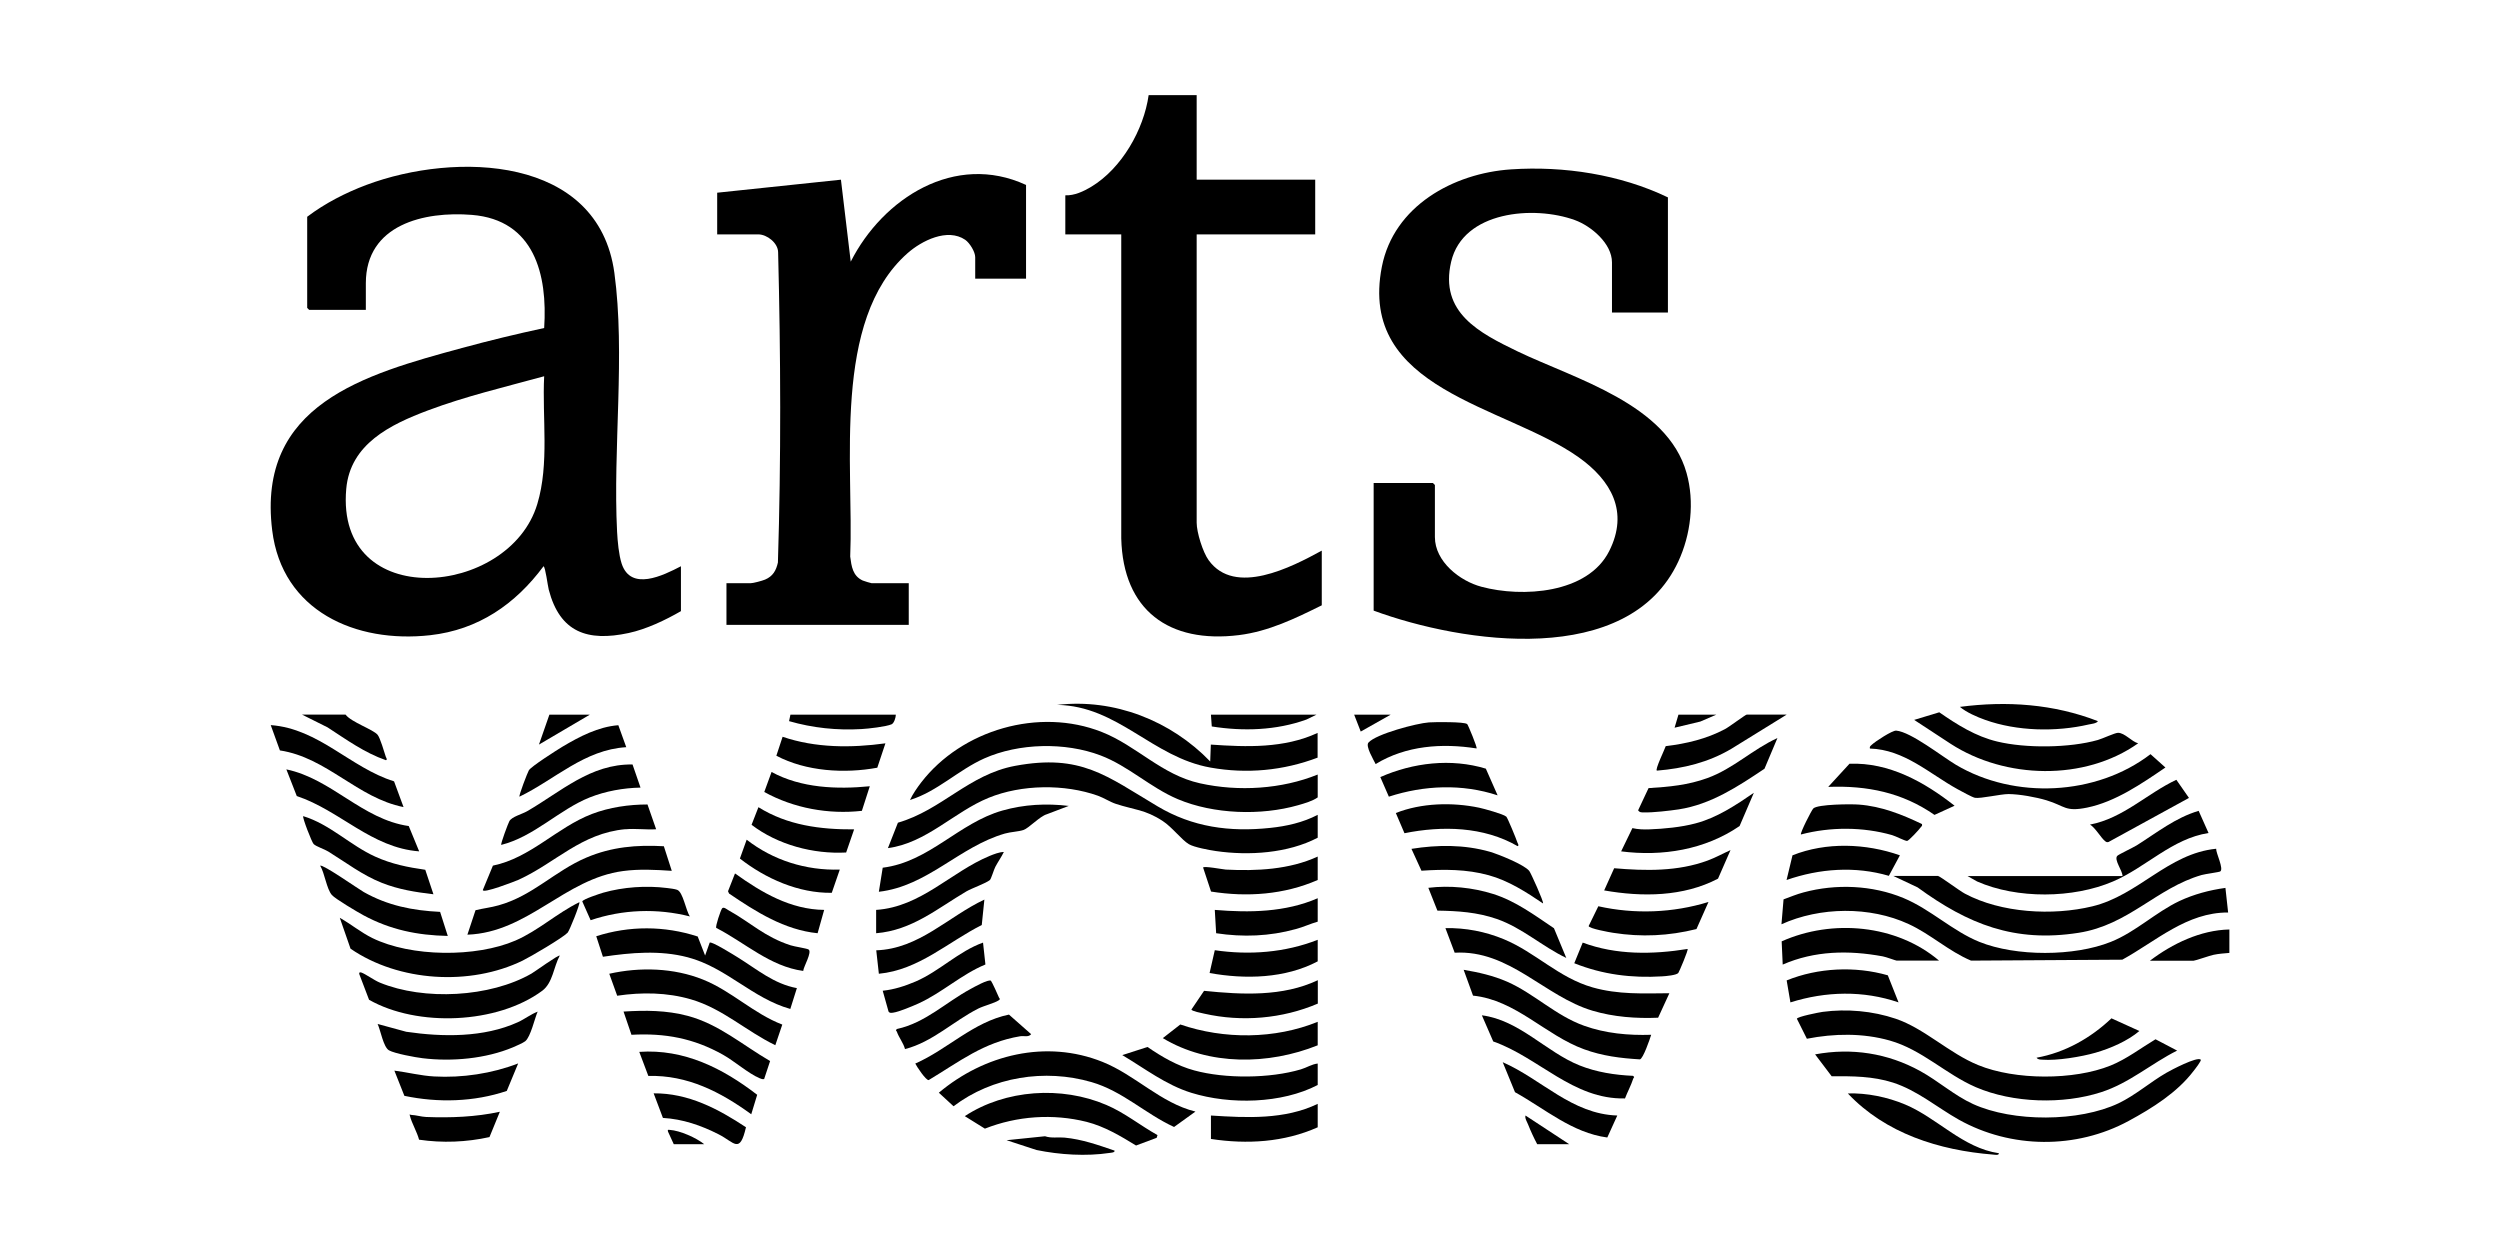
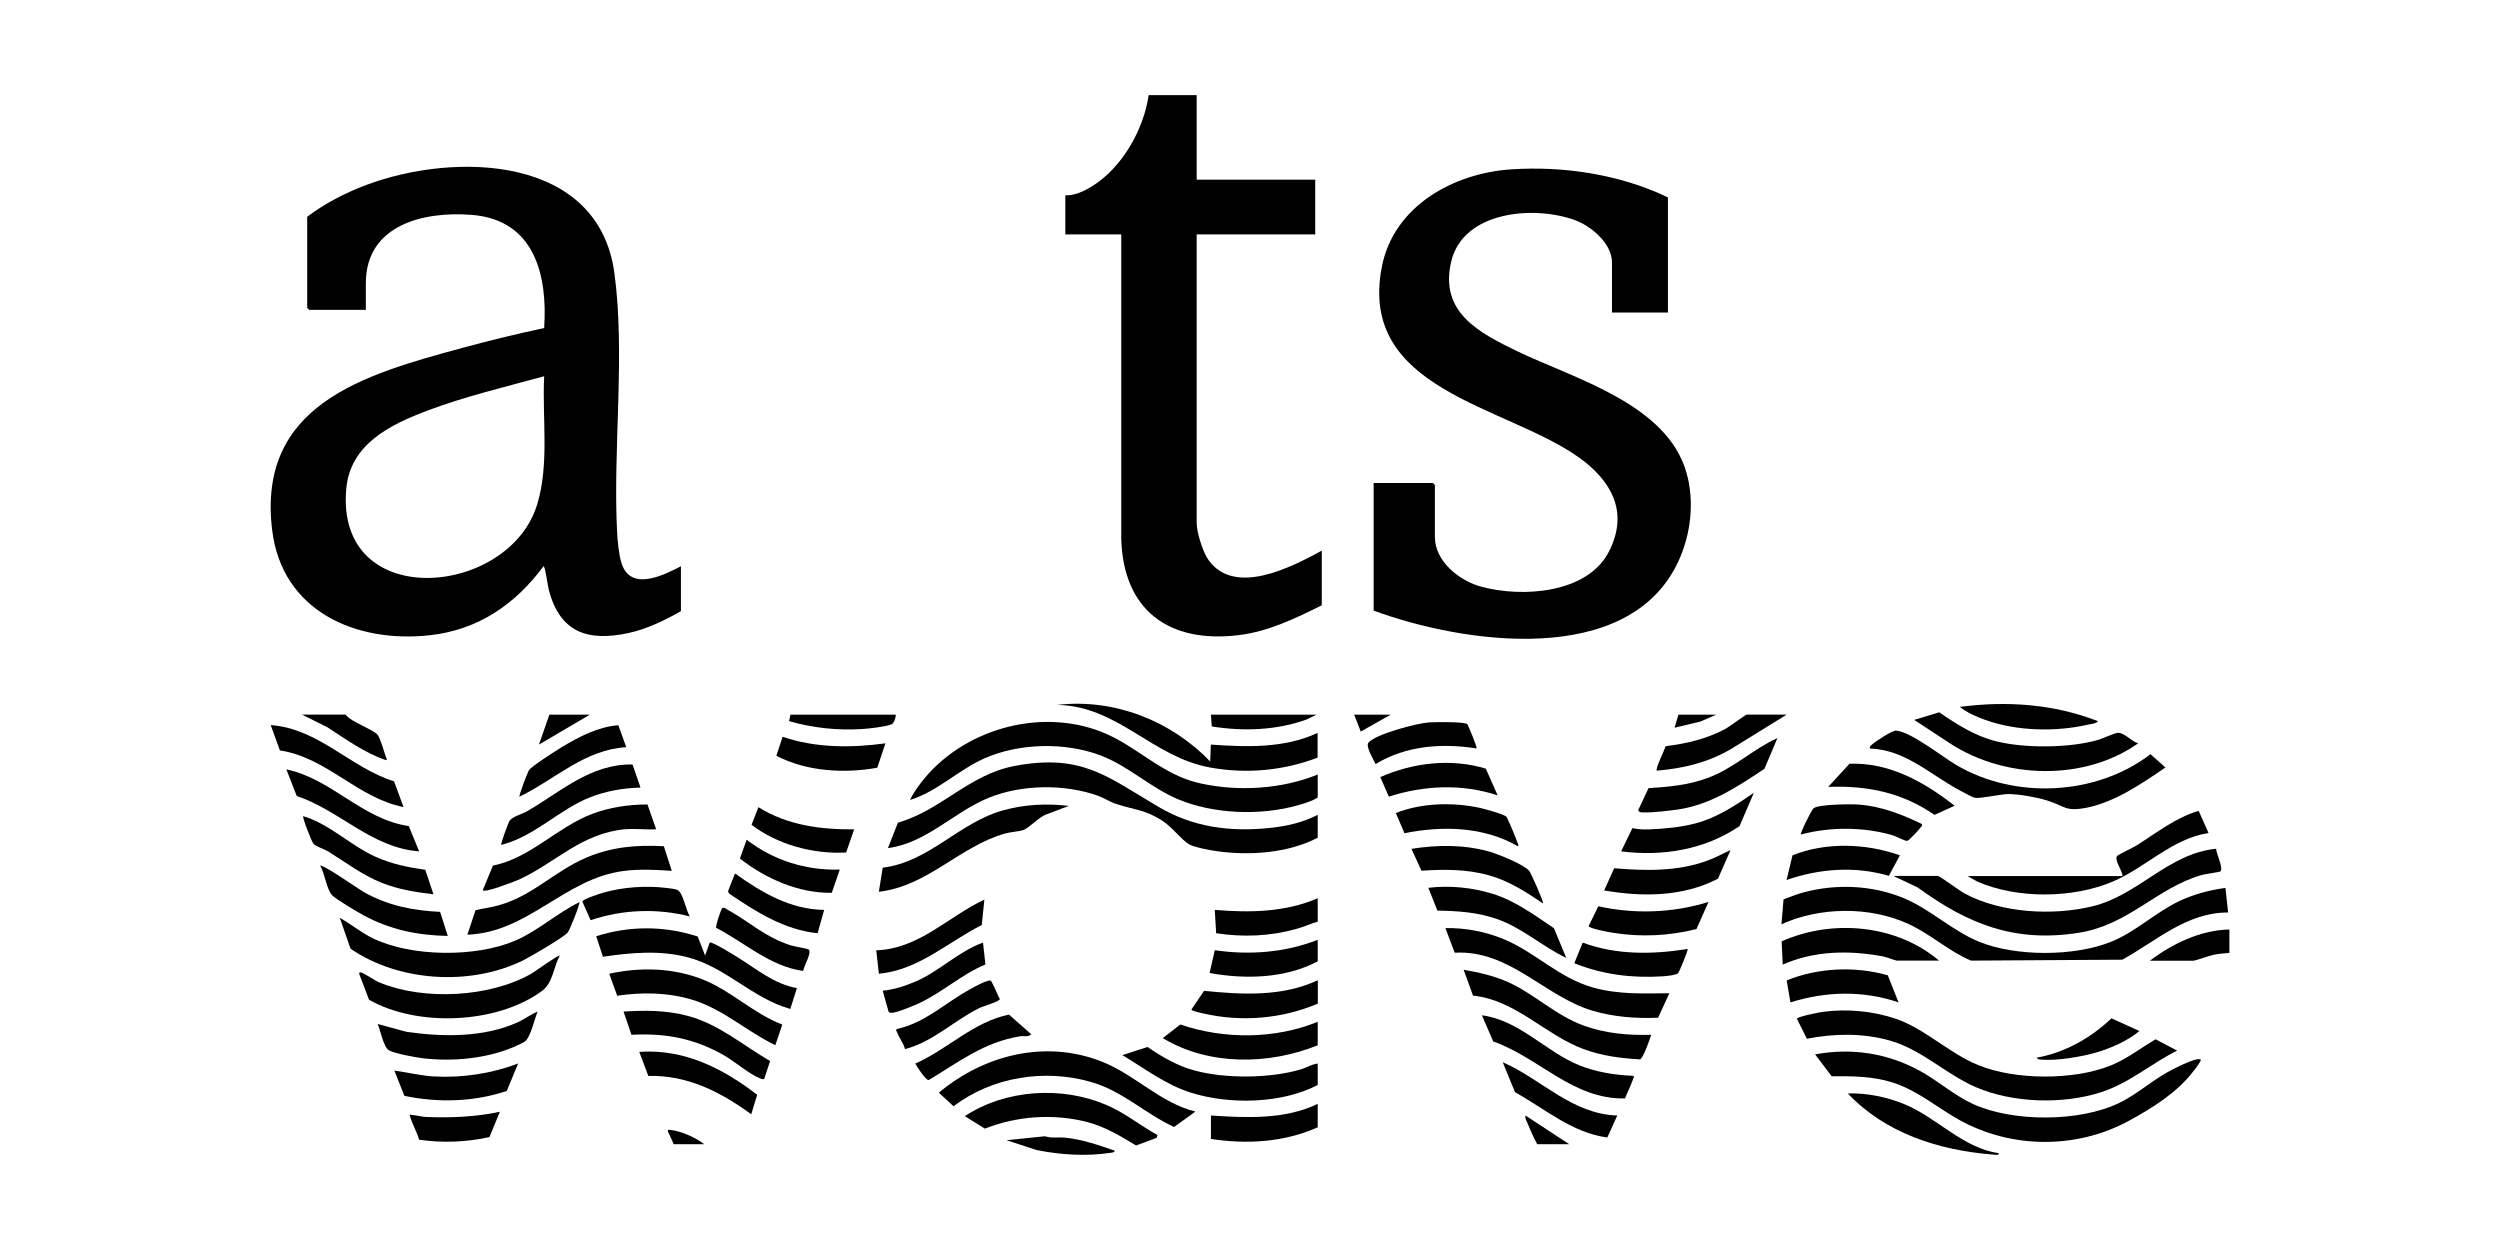
<svg xmlns="http://www.w3.org/2000/svg" id="Layer_1" data-name="Layer 1" viewBox="0 0 240 120">
  <path d="M65.37,54.36v4.31c-1.51.87-3.31,1.73-5.02,2.1-3.95.85-6.6-.06-7.67-4.16-.1-.38-.32-2.17-.5-2.25-2.71,3.65-6.26,6.1-10.88,6.62-7.16.8-14.22-2.32-15.17-10.07-1.49-12.09,8.86-14.96,18.21-17.5,2.61-.71,5.25-1.35,7.9-1.92.34-5.14-.95-10.37-6.93-10.86-4.58-.37-10.19.92-10.19,6.56v2.56h-5.44l-.19-.19v-8.75c1.7-1.29,3.69-2.31,5.69-3.06,8.53-3.19,22.26-2.85,23.8,8.45,1.06,7.77-.15,16.89.26,24.85.05.91.16,2.2.44,3.06.88,2.67,3.96,1.15,5.69.25ZM52.24,36.12c-3.72,1.02-7.54,1.92-11.16,3.28s-7.46,3.23-7.84,7.53c-1.06,11.89,15.65,10.43,18.34,1.46,1.17-3.88.46-8.27.66-12.27Z" />
  <path d="M160.13,30h-5.38v-4.81c0-1.81-1.99-3.49-3.56-4.06-3.93-1.43-10.74-.88-11.88,4s2.71,6.83,6.39,8.61c5.5,2.64,14.36,5.05,16.21,11.67.78,2.78.41,5.91-.8,8.51-4.77,10.22-20.66,7.86-29.24,4.7v-12.25h5.69l.19.19v5c0,2.35,2.39,4.22,4.47,4.77,3.91,1.05,10.2.67,12.26-3.42,1.91-3.78.2-6.79-2.94-9.02-7.07-5-21.21-6.43-18.88-18.29,1.14-5.81,6.85-8.97,12.4-9.34,5.07-.34,10.49.49,15.06,2.69v11.06Z" />
  <path d="M114.88,9.13v8.12h11.38v5.25h-11.38v27.68c0,.93.59,2.83,1.15,3.6,2.52,3.49,7.95.67,10.86-.92v5.25c-2.55,1.26-5.08,2.5-7.95,2.86-6.71.83-11.13-2.37-11.3-9.29v-29.18s-5.37,0-5.37,0v-3.75c.86.04,1.76-.38,2.49-.82,2.92-1.76,5.04-5.47,5.51-8.8h4.63Z" />
-   <path d="M98.5,17.75v9h-4.88v-2.06c0-.51-.52-1.36-.96-1.67-1.71-1.16-4.18.09-5.54,1.29-7.29,6.44-5.14,20.45-5.5,29.12.12.94.24,1.86,1.2,2.3.12.05.79.26.86.26h3.56v4h-17.5v-4h2.31c.26,0,1.11-.23,1.4-.35.75-.32,1.06-.87,1.23-1.64.31-9.89.27-19.88.02-29.78-.01-.9-1.07-1.72-1.91-1.72h-3.94v-4l11.88-1.25.94,7.87c3.1-6.11,10.02-10.51,16.82-7.37Z" />
  <path d="M126.5,78.23v2.19c-2.86,1.5-6.61,1.74-9.78,1.28-.62-.09-2.09-.36-2.59-.66-.69-.41-1.61-1.64-2.52-2.23-1.7-1.11-2.74-1.06-4.49-1.64-.53-.17-1.14-.57-1.72-.78-3.2-1.14-7.33-1.09-10.49.2-3.33,1.36-5.97,4.34-9.67,4.83l.96-2.44c4.22-1.22,6.8-4.63,11.26-5.46,6.32-1.17,8.74.96,13.67,3.89,3.36,2,6.92,2.48,10.8,2.07,1.57-.16,3.16-.52,4.56-1.25Z" />
  <path d="M126.5,74.36v2.19c-.51.36-1.26.57-1.88.75-3.57,1.02-8.11.87-11.55-.58-2.63-1.11-4.75-3.19-7.42-4.2-3.4-1.29-7.84-1.19-11.16.29-2.49,1.11-4.5,3.17-7.13,3.99.26-.57.69-1.18,1.07-1.68,3.9-5.06,11.32-7.23,17.34-4.85,3.37,1.33,5.73,4.11,9.44,4.93s7.85.55,11.28-.84Z" />
  <path d="M213.64,85.23l.26,2.37c-3.97-.02-6.9,2.74-10.16,4.53l-14.52.09c-2.14-.9-3.88-2.54-5.99-3.51-3.71-1.72-8.51-1.66-12.21.02l.2-2.39c.63-.23,1.27-.5,1.92-.67,3.11-.84,6.6-.7,9.59.54,2.62,1.09,4.7,3.16,7.29,4.21,3.52,1.42,9.1,1.41,12.62,0,2.38-.95,4.3-2.84,6.58-3.92,1.39-.65,2.89-1.05,4.41-1.26Z" />
  <path d="M211.27,101.72c.11.09-.59.97-.7,1.11-1.56,2.05-3.95,3.55-6.22,4.78-5.04,2.73-11.29,2.68-16.3-.12-2.1-1.18-3.97-2.8-6.32-3.56-1.94-.62-3.87-.62-5.89-.61l-1.59-2.1c3.52-.65,6.96-.12,10.09,1.6,1.73.95,3.28,2.35,5.08,3.17,3.82,1.74,10.17,1.73,13.97-.08,1.61-.77,3.05-2.04,4.58-2.92.46-.27,2.94-1.57,3.29-1.27Z" />
  <path d="M209.02,100.85c-2.51,1.25-4.58,3.12-7.31,4-3.67,1.19-8.47,1.05-12.03-.48-2.89-1.25-5.16-3.6-8.27-4.48-2.58-.73-5.34-.68-7.95-.17l-.96-1.92c.04-.2,2.11-.61,2.47-.66,2.32-.31,4.81-.09,7.02.66,2.77.94,5.12,3.31,7.92,4.45,3.53,1.45,9.18,1.47,12.71.04,1.55-.63,2.89-1.67,4.31-2.52l2.06,1.08Z" />
  <path d="M186.07,84.1c.23.06,2.05,1.42,2.56,1.69,3.48,1.86,8.43,2.14,12.23,1.22,4.44-1.07,7.26-5.07,11.89-5.53-.02.42.76,1.94.39,2.18-.11.07-1.43.24-1.78.34-4.33,1.25-7,4.8-11.82,5.55-6.14.96-10.59-.82-15.45-4.36l-2.33-1.1h4.31Z" />
  <path d="M114.75,106.72l-2.04,1.47c-2.78-1.28-4.95-3.45-7.93-4.31-4.47-1.3-9.52-.51-13.24,2.32l-1.41-1.3c4.35-3.66,10.3-5.13,15.71-2.96,3.15,1.26,5.57,3.94,8.92,4.77Z" />
  <path d="M179.51,71.86c-.05-.21.07-.25.19-.37.31-.3,1.97-1.39,2.34-1.35,1.42.13,4.39,2.48,5.73,3.28,5.62,3.34,13.46,2.98,18.68-1.02l1.43,1.28c-2.26,1.54-4.79,3.29-7.52,3.85-2.12.43-2.09-.15-3.89-.7-1.03-.31-2.59-.59-3.65-.6-.77,0-2.67.45-3.22.36-.25-.04-1.37-.66-1.68-.83-2.69-1.48-5.11-3.81-8.42-3.9Z" />
  <path d="M33.65,91.07l-1.03-2.96c1.05.59,2.04,1.41,3.12,1.94,3.72,1.83,9.96,1.88,13.75.24,2.17-.94,4-2.64,6.13-3.68.1.12-.95,2.74-1.13,2.93-.48.5-3.56,2.31-4.32,2.68-5.03,2.45-11.88,2.04-16.51-1.14Z" />
  <path d="M160.26,95.35l-1.08,2.35c-2.09.09-4.28-.07-6.29-.67-4.62-1.37-7.98-5.87-13.24-5.57l-.89-2.36c1.93-.04,3.84.33,5.62,1.07,3.03,1.26,5.25,3.69,8.51,4.62,2.46.7,4.85.58,7.38.56Z" />
  <path d="M205.26,71.36c-5.15,3.64-12.75,3.44-17.99.05l-3.51-2.3,2.41-.73c1.71,1.19,3.51,2.32,5.57,2.81,2.74.66,6.94.62,9.65-.15.46-.13,1.64-.69,1.94-.69.65,0,1.31.85,1.94,1.01Z" />
  <path d="M126.5,72.73c-3.29,1.25-6.8,1.58-10.28.96-5.6-.99-8.88-5.92-14.73-6.02,5.47-.64,10.92,1.52,14.69,5.43l.06-1.62c3.46.24,7.03.37,10.25-1.12v2.37Z" />
  <path d="M63.73,81.24l.76,2.36c-1.56-.1-3.11-.19-4.67.02-5.62.74-9.12,5.9-14.95,6.11l.78-2.35c.74-.18,1.49-.26,2.22-.47,3.27-.91,5.4-3.3,8.42-4.58,2.42-1.03,4.83-1.24,7.45-1.09Z" />
  <path d="M53.74,91.73c-.6,1.1-.66,2.61-1.68,3.38-4.32,3.2-11.98,3.51-16.63.87l-.93-2.44c-.05-.17.01-.23.18-.18.38.12,1.24.75,1.78.97,4.24,1.75,10.59,1.42,14.57-.87.3-.17,2.6-1.84,2.71-1.72Z" />
  <path d="M66.97,89.88l.72,1.85.44-1.24c.2-.14,2.36,1.21,2.73,1.44,1.82,1.13,3.43,2.52,5.64,2.93l-.63,2c-3.62-1.01-6.17-4-9.85-4.96-2.66-.7-5.45-.45-8.14-.05l-.64-1.97c3.17-1.02,6.56-1.01,9.72.02Z" />
  <path d="M126.5,102.1v2.06c-3.46,1.8-8.42,1.9-12.13.75-2.45-.76-4.46-2.33-6.63-3.62l2.42-.78c1.37.94,2.86,1.81,4.49,2.25,2.97.81,7.27.78,10.23-.1.55-.16,1.05-.5,1.62-.56Z" />
  <path d="M158.51,99.35c-.12.4-.77,2.29-1.08,2.35-1.85-.11-3.62-.33-5.36-.97-3.71-1.35-6.55-4.73-10.66-5.15l-.9-2.48c1.46.25,2.81.55,4.17,1.14,2.61,1.15,4.65,3.25,7.39,4.23,2.06.74,4.26.94,6.44.87Z" />
  <path d="M111.12,108.97l-.08.26-1.98.74c-1.5-.92-3.02-1.83-4.74-2.27-3.23-.81-6.68-.57-9.77.65l-1.93-1.2c3.91-2.57,9.3-2.91,13.58-1.08,1.77.75,3.25,1.97,4.92,2.9Z" />
  <path d="M75.1,98.36l-.67,1.98c-2.81-1.36-5.05-3.51-8.09-4.4-2.29-.67-4.74-.7-7.09-.35l-.76-2.11c2.94-.66,6.19-.57,9,.56,2.74,1.1,4.86,3.27,7.61,4.32Z" />
  <path d="M60.05,79.6c-4.28.4-6.67,3.21-10.27,4.86-.22.1-3.57,1.41-3.42.96l.96-2.32c3.62-.74,6.14-3.67,9.51-4.96,1.68-.64,3.54-.91,5.33-.91l.83,2.38c-.95.06-2-.09-2.94,0Z" />
  <path d="M102.62,77.36l-2.13.81c-.68.2-1.71,1.33-2.24,1.51-.48.16-1.22.18-1.78.34-4.4,1.27-7.41,5.05-12.1,5.59l.37-2.31c4.48-.56,7.29-4.3,11.5-5.49,2.08-.59,4.22-.7,6.38-.44Z" />
  <path d="M51.62,97.1c-.29.66-.68,2.45-1.2,2.86-.2.16-.89.46-1.17.58-2.62,1.1-5.86,1.39-8.67,1.05-.69-.08-2.7-.45-3.24-.76s-.81-1.95-1.09-2.53l2.75.75c3.49.51,7.44.57,10.72-.92.66-.3,1.24-.77,1.92-1.02Z" />
  <path d="M126.5,98.1v2.25c-4.72,1.89-10.44,1.98-14.87-.69l1.68-1.31c4.2,1.44,9.08,1.42,13.2-.26Z" />
  <path d="M155.99,105.45c-4.98.11-8.26-3.93-12.64-5.47l-1.09-2.51c3.6.46,6.16,3.52,9.38,4.81,1.62.65,3.38.92,5.13,1,.2.15.06.15.02.27-.21.65-.55,1.27-.79,1.9Z" />
  <path d="M186.14,92.22h-4.06c-.08,0-1.04-.36-1.34-.41-3.26-.6-6.53-.55-9.6.79l-.1-2.23c4.86-2.17,11.02-1.62,15.11,1.85Z" />
  <path d="M73.36,103.59c-.17.04-.31-.03-.46-.09-1.06-.45-2.41-1.64-3.5-2.25-2.8-1.57-5.55-2.09-8.78-1.91l-.76-2.23c2.09-.13,4.11-.13,6.15.41,3.01.8,5.28,2.81,7.92,4.34l-.58,1.75Z" />
  <path d="M60.72,73.38l.77,2.23c-1.63.03-3.36.34-4.87.94-2.94,1.17-5.34,3.77-8.5,4.56-.08-.09.67-2.09.78-2.28.23-.42,1.2-.67,1.68-.94,3.24-1.86,6.09-4.57,10.15-4.5Z" />
  <path d="M150.38,91.97c-2.32-1.1-4.24-2.9-6.69-3.75-1.88-.65-3.72-.77-5.7-.8l-.87-2.19c2.05-.25,4.25-.03,6.22.59,2.16.68,3.98,2.04,5.84,3.29l1.19,2.87Z" />
  <path d="M170.63,70.86l-1.24,2.94c-2.54,1.7-5.13,3.42-8.23,3.9-.87.13-2.5.32-3.34.29-.23,0-.41.02-.56-.2l1-2.13c1.96-.12,3.81-.29,5.66-.97,2.48-.9,4.34-2.76,6.72-3.84Z" />
  <path d="M37.83,75.01l.91,2.47c-4.43-.88-7.36-4.76-11.87-5.44l-.88-2.43c4.63.34,7.63,4.08,11.84,5.4Z" />
  <path d="M40.24,81.73c-4.59-.34-7.59-3.92-11.75-5.31l-1-2.56c4.36.91,7.28,4.8,11.75,5.44l1,2.43Z" />
  <path d="M155.63,81.73l1.08-2.23c.53.12,1.07.14,1.61.12,1.41-.05,3.08-.21,4.43-.57,2.07-.54,3.88-1.75,5.62-2.94l-1.37,3.19c-3.33,2.28-7.41,2.94-11.38,2.43Z" />
  <path d="M148.13,86.73c-1.61-1.09-3.32-2.19-5.22-2.71-2.11-.58-4.28-.58-6.45-.43l-.96-2.1c2.51-.4,5.07-.42,7.53.28.82.24,3.29,1.23,3.78,1.84.14.17,1.42,2.99,1.32,3.12Z" />
  <path d="M40.83,83.51l.78,2.34c-1.7-.2-3.36-.46-4.96-1.1-1.85-.73-3.45-1.96-5.13-3-.37-.23-1.16-.48-1.41-.72-.17-.16-1.11-2.58-1-2.68,2.57.78,4.52,2.81,6.92,3.89,1.56.71,3.12,1.02,4.8,1.26Z" />
  <path d="M126.5,96.35c-3.4,1.45-7.28,1.78-10.9.96-.21-.05-1.23-.24-1.22-.4l1.21-1.79c3.64.37,7.53.58,10.92-1.02v2.25Z" />
-   <path d="M84.12,87.35c4.3-.29,7.17-3.64,10.88-5.18.39-.16.95-.38,1.37-.38-.24.49-.56.94-.82,1.43-.14.27-.4,1.16-.52,1.26-.38.32-1.69.77-2.25,1.09-2.79,1.64-5.22,3.74-8.67,4.02v-2.25Z" />
+   <path d="M84.12,87.35v-2.25Z" />
  <path d="M42.99,89.85c-2.92-.06-5.51-.59-8.09-1.98-.56-.3-2.72-1.58-3.04-1.95-.51-.59-.69-2.1-1.12-2.81.21-.19,3.71,2.26,4.17,2.52,2.32,1.31,4.69,1.78,7.34,1.91l.74,2.32Z" />
  <path d="M166.13,81.61l-1.2,2.74c-3.33,1.75-7.3,1.77-10.93,1.13l.96-2.13c3.02.26,6.11.32,8.98-.74.76-.28,1.45-.67,2.19-1Z" />
  <path d="M144.6,78.39c.13.12.97,2.17,1.07,2.49.03.1.19.29.02.35-3.26-1.89-7.25-1.97-10.86-1.24l-.83-1.94c2.44-.97,5.43-1.05,8-.51.44.09,2.35.62,2.59.85Z" />
  <path d="M49.74,102.1l-1.09,2.63c-3.14,1.06-6.6,1.15-9.83.47l-.96-2.42c1.26.16,2.54.49,3.82.56,2.69.15,5.56-.28,8.06-1.25Z" />
  <path d="M72.12,106.97c-2.94-2.14-6.12-3.78-9.88-3.68l-.87-2.31c4.31-.3,8.01,1.57,11.32,4.12l-.57,1.87Z" />
-   <path d="M126.5,84.48c-3.23,1.41-6.77,1.66-10.24,1.11l-.76-2.3c0-.19,1.95.18,2.18.19,2.96.15,6.11,0,8.82-1.25v2.25Z" />
  <path d="M184.51,79.11c.05.19-.05.21-.12.31-.13.2-1.16,1.31-1.31,1.31-.22,0-1.09-.46-1.44-.56-2.8-.8-5.94-.8-8.75-.06-.11-.11,1.02-2.34,1.19-2.5.43-.41,3.66-.43,4.37-.37,2.16.16,4.15.95,6.06,1.87Z" />
  <path d="M164.01,86.6l-1.15,2.59c-2.65.66-5.29.79-8,.36-.34-.05-2.33-.41-2.35-.65l.93-1.9c3.49.78,7.16.64,10.57-.41Z" />
  <path d="M191.89,110.72c.02.22-.42.13-.56.12-5.17-.41-10.32-2.03-13.94-5.87,1.83-.06,3.81.35,5.5,1.06,3.11,1.31,5.53,4.17,9,4.68Z" />
  <path d="M143.76,76.35c-3.4-1.12-7.05-.97-10.43.13l-.82-1.88c3.15-1.39,6.8-1.82,10.13-.81l1.13,2.56Z" />
  <path d="M126.5,108.22c-3.23,1.44-6.78,1.65-10.25,1.12v-2.25c3.44.22,7.07.41,10.25-1.12v2.25Z" />
  <path d="M187.64,77.35l-1.93.88c-3.09-2.15-6.46-2.83-10.2-2.69l2.04-2.22c3.8-.15,7.19,1.75,10.09,4.03Z" />
  <path d="M181.23,93.63l1.03,2.6c-3.39-1.16-6.98-1.07-10.38,0l-.36-2.11c3.01-1.22,6.57-1.39,9.71-.49Z" />
  <path d="M182.39,82.11l-1.06,1.97c-3.24-.95-6.66-.7-9.82.4l.57-2.37c3.23-1.29,7.04-1.15,10.31,0Z" />
  <path d="M126.5,90.23v2.06c-3.12,1.65-6.95,1.74-10.38,1.12l.5-2.19c3.31.49,6.76.23,9.88-1Z" />
  <path d="M171.51,68.61l-5.29,3.27c-2.21,1.31-4.59,1.89-7.15,2.1-.25-.01.79-2.14.84-2.35,1.99-.24,3.9-.69,5.68-1.63.39-.2,1.98-1.4,2.1-1.4h3.81Z" />
  <path d="M84.37,93.48l-.25-2.25c4.11-.14,6.88-3.22,10.38-4.87l-.25,2.44c-3.27,1.65-6.06,4.32-9.88,4.68Z" />
  <path d="M162.01,91.1c.09.08-.81,2.2-.89,2.3-.16.22-1.2.31-1.55.33-2.93.18-5.72-.17-8.44-1.26l.81-1.98c3.21,1.2,6.72,1.15,10.07.61Z" />
  <path d="M155.26,107.09l-.96,2.11c-3.38-.45-5.99-2.76-8.86-4.35l-1.18-2.88c3.76,1.65,6.63,4.98,11,5.12Z" />
  <path d="M140.85,69.51c.09.09.99,2.26.9,2.34-3.32-.52-6.77-.28-9.69,1.5-.2-.42-.99-1.71-.69-2.06.73-.83,4.65-1.86,5.81-1.94.53-.04,3.44-.07,3.66.16Z" />
  <path d="M85,71.36l-.78,2.34c-3.14.58-6.84.36-9.69-1.15l.6-1.82c3.16,1.08,6.59,1.08,9.87.63Z" />
  <path d="M126.5,86.23v2.25c-.71.2-1.38.52-2.1.71-2.52.7-5.07.79-7.65.4l-.13-2.24c3.33.28,6.78.23,9.88-1.12Z" />
  <path d="M66.24,87.98c-3.16-.8-6.46-.68-9.54.36l-.8-1.8c.03-.21,1.7-.75,2-.84,1.94-.55,4.14-.7,6.14-.45.25.03.75.09.96.17.58.2.84,2.02,1.24,2.57Z" />
  <path d="M87.87,102.1c3.11-1.37,5.56-3.99,8.99-4.7l2.13,1.88c-.25.32-.69.14-1.05.2-3.51.58-5.84,2.44-8.79,4.21-.27.02-1.14-1.29-1.29-1.6Z" />
-   <path d="M83.5,75.48l-.76,2.36c-3.2.36-6.55-.25-9.37-1.81l.7-1.92c2.84,1.55,6.28,1.68,9.44,1.37Z" />
  <path d="M59.36,69.62l.76,2.11c-4.02.24-6.82,3.09-10.25,4.75-.08-.11.78-2.33.9-2.53.23-.38,2.67-1.93,3.23-2.27,1.63-.97,3.43-1.91,5.36-2.06Z" />
  <path d="M94.37,90.48l.23,2.11c-2.3.95-4.17,2.72-6.44,3.75-.53.24-1.87.8-2.39.87-.18.02-.34.08-.47-.1l-.56-2c1.1-.11,2.16-.46,3.17-.89,2.29-.99,4.11-2.89,6.46-3.73Z" />
  <path d="M82,79.61l-.77,2.23c-3.15.17-6.57-.74-9.08-2.66l.66-1.69c2.78,1.74,5.95,2.15,9.18,2.13Z" />
  <path d="M86.88,100.71c-.15-.58-.59-1.11-.78-1.66-.05-.13-.18-.13.02-.27,2.71-.59,4.69-2.56,7.04-3.83.31-.17,1.73-.97,1.97-.8.07.05.7,1.42.77,1.61.05.13.18.12-.02.27-.4.27-1.44.53-1.96.79-2.38,1.2-4.39,3.21-7.03,3.89Z" />
  <path d="M201.39,69.24c-.11.21-.64.26-.87.31-3.15.73-6.89.65-9.94-.44-.79-.28-1.8-.72-2.43-1.25,4.51-.59,9-.28,13.25,1.37Z" />
  <path d="M80.62,83.48l-.77,2.23c-3.18.05-6.35-1.36-8.82-3.29l.65-1.81c2.54,1.98,5.7,2.97,8.94,2.87Z" />
  <path d="M79.12,87.35l-.63,2.24c-3.19-.32-5.92-2.06-8.5-3.81l-.1-.22.67-1.71c2.55,1.83,5.33,3.47,8.57,3.5Z" />
  <path d="M77.11,93.21c-3.19-.43-5.6-2.72-8.35-4.13-.1-.15.42-1.67.55-1.86.14-.21.46.07.6.15,2.15,1.19,3.48,2.57,5.99,3.38.36.12,1.57.3,1.72.4.37.24-.48,1.65-.51,2.05Z" />
  <path d="M203.76,84.1c.02-.5-.85-1.57-.5-1.94.15-.15,1.5-.78,1.87-1.01,1.92-1.21,3.71-2.65,5.94-3.31l.95,2.13c-3.49.53-6.01,3.3-9.17,4.65-3.83,1.64-9.22,1.69-13.05,0l-.92-.52h14.88Z" />
-   <path d="M71.61,108.23c-.6,2.6-1.11,1.43-2.61.67-1.69-.86-3.45-1.47-5.36-1.58l-.89-2.36c3.33-.03,6.19,1.49,8.87,3.26Z" />
-   <path d="M210.14,76.6l-7.72,4.23c-.15.05-.24,0-.35-.1-.37-.29-.92-1.27-1.43-1.57,3.17-.6,5.49-2.99,8.29-4.3l1.21,1.74Z" />
  <path d="M47.99,106.72l-1,2.44c-2.22.49-4.51.58-6.76.25-.18-.71-.7-1.59-.87-2.26-.07-.26-.03-.13.12-.12.47.02.96.18,1.43.2,2.38.09,4.75,0,7.07-.5Z" />
  <path d="M214.02,89.23v2.25c-.49.04-1.03.08-1.51.18-.39.08-1.77.57-1.93.57h-4.19c2.16-1.64,4.86-2.94,7.63-3Z" />
  <path d="M205.39,98.97c-1.15.97-2.77,1.67-4.22,2.09-1.36.39-3.7.78-5.1.67-.22-.02-.41.01-.56-.19,2.73-.49,5.2-1.89,7.19-3.78l2.69,1.22Z" />
  <path d="M33.18,68.61c.53.71,2.65,1.42,3.07,1.93.25.31.63,1.63.78,2.09.03.1.19.3.02.35-2.05-.71-3.8-1.98-5.6-3.15l-2.46-1.23h4.19Z" />
  <path d="M86,68.61c0,.26-.16.8-.4.92-.51.23-2.28.43-2.9.46-2.35.14-4.69-.11-6.95-.76l.13-.62h10.13Z" />
  <path d="M126.38,68.61l-.97.47c-2.89,1.04-6.06,1.14-9.08.66l-.08-1.13h10.13Z" />
  <path d="M107,110.47c.03.18-.34.19-.47.21-2.25.34-4.8.18-7.03-.28l-2.87-.94,3.69-.38c.62.21,1.25.07,1.87.13,1.69.16,3.23.71,4.81,1.25Z" />
  <polygon points="56.62 68.61 51.74 71.48 52.74 68.61 56.62 68.61" />
  <path d="M150.63,109.84h-3.06c-.32-.6-.62-1.25-.87-1.88-.1-.24-.34-.63-.25-.87l4.19,2.75Z" />
  <polygon points="133.5 68.61 130.63 70.23 130 68.61 133.5 68.61" />
  <path d="M67.62,109.84h-2.94l-.55-1.2c-.05-.2-.02-.19.17-.17.97.06,2.56.76,3.31,1.38Z" />
  <polygon points="164.76 68.61 163.23 69.27 160.76 69.86 161.13 68.61 164.76 68.61" />
</svg>